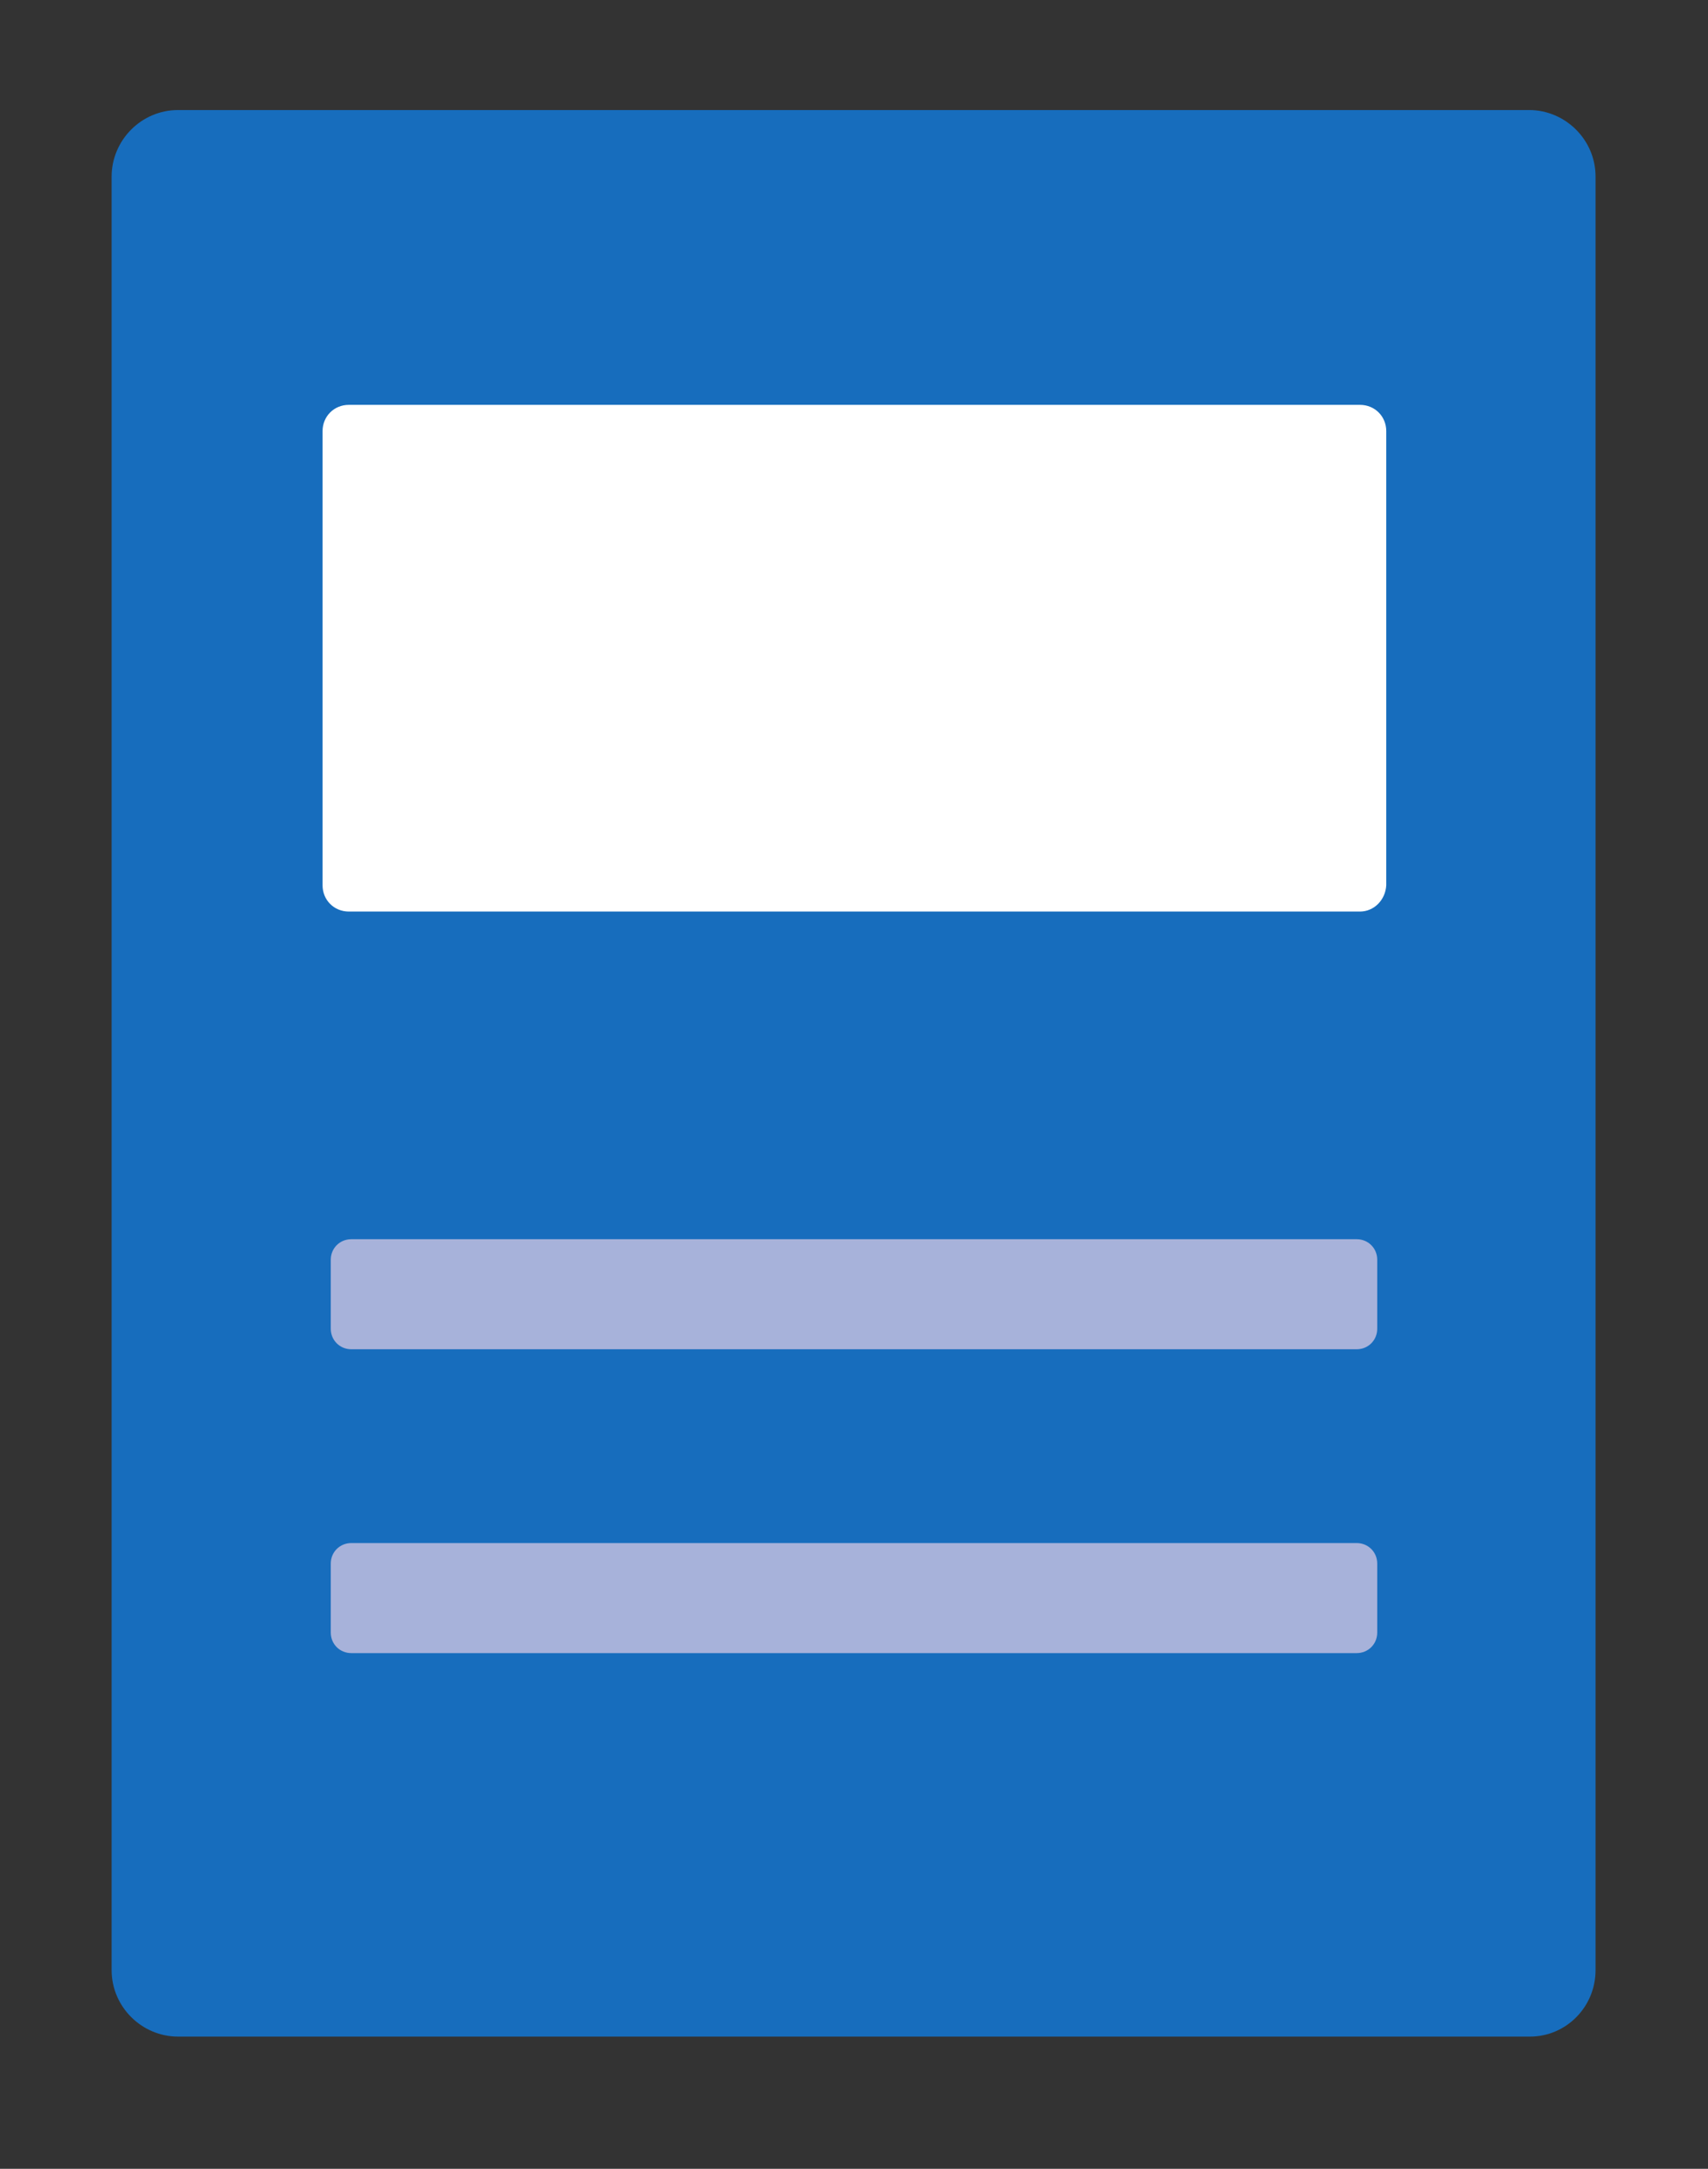
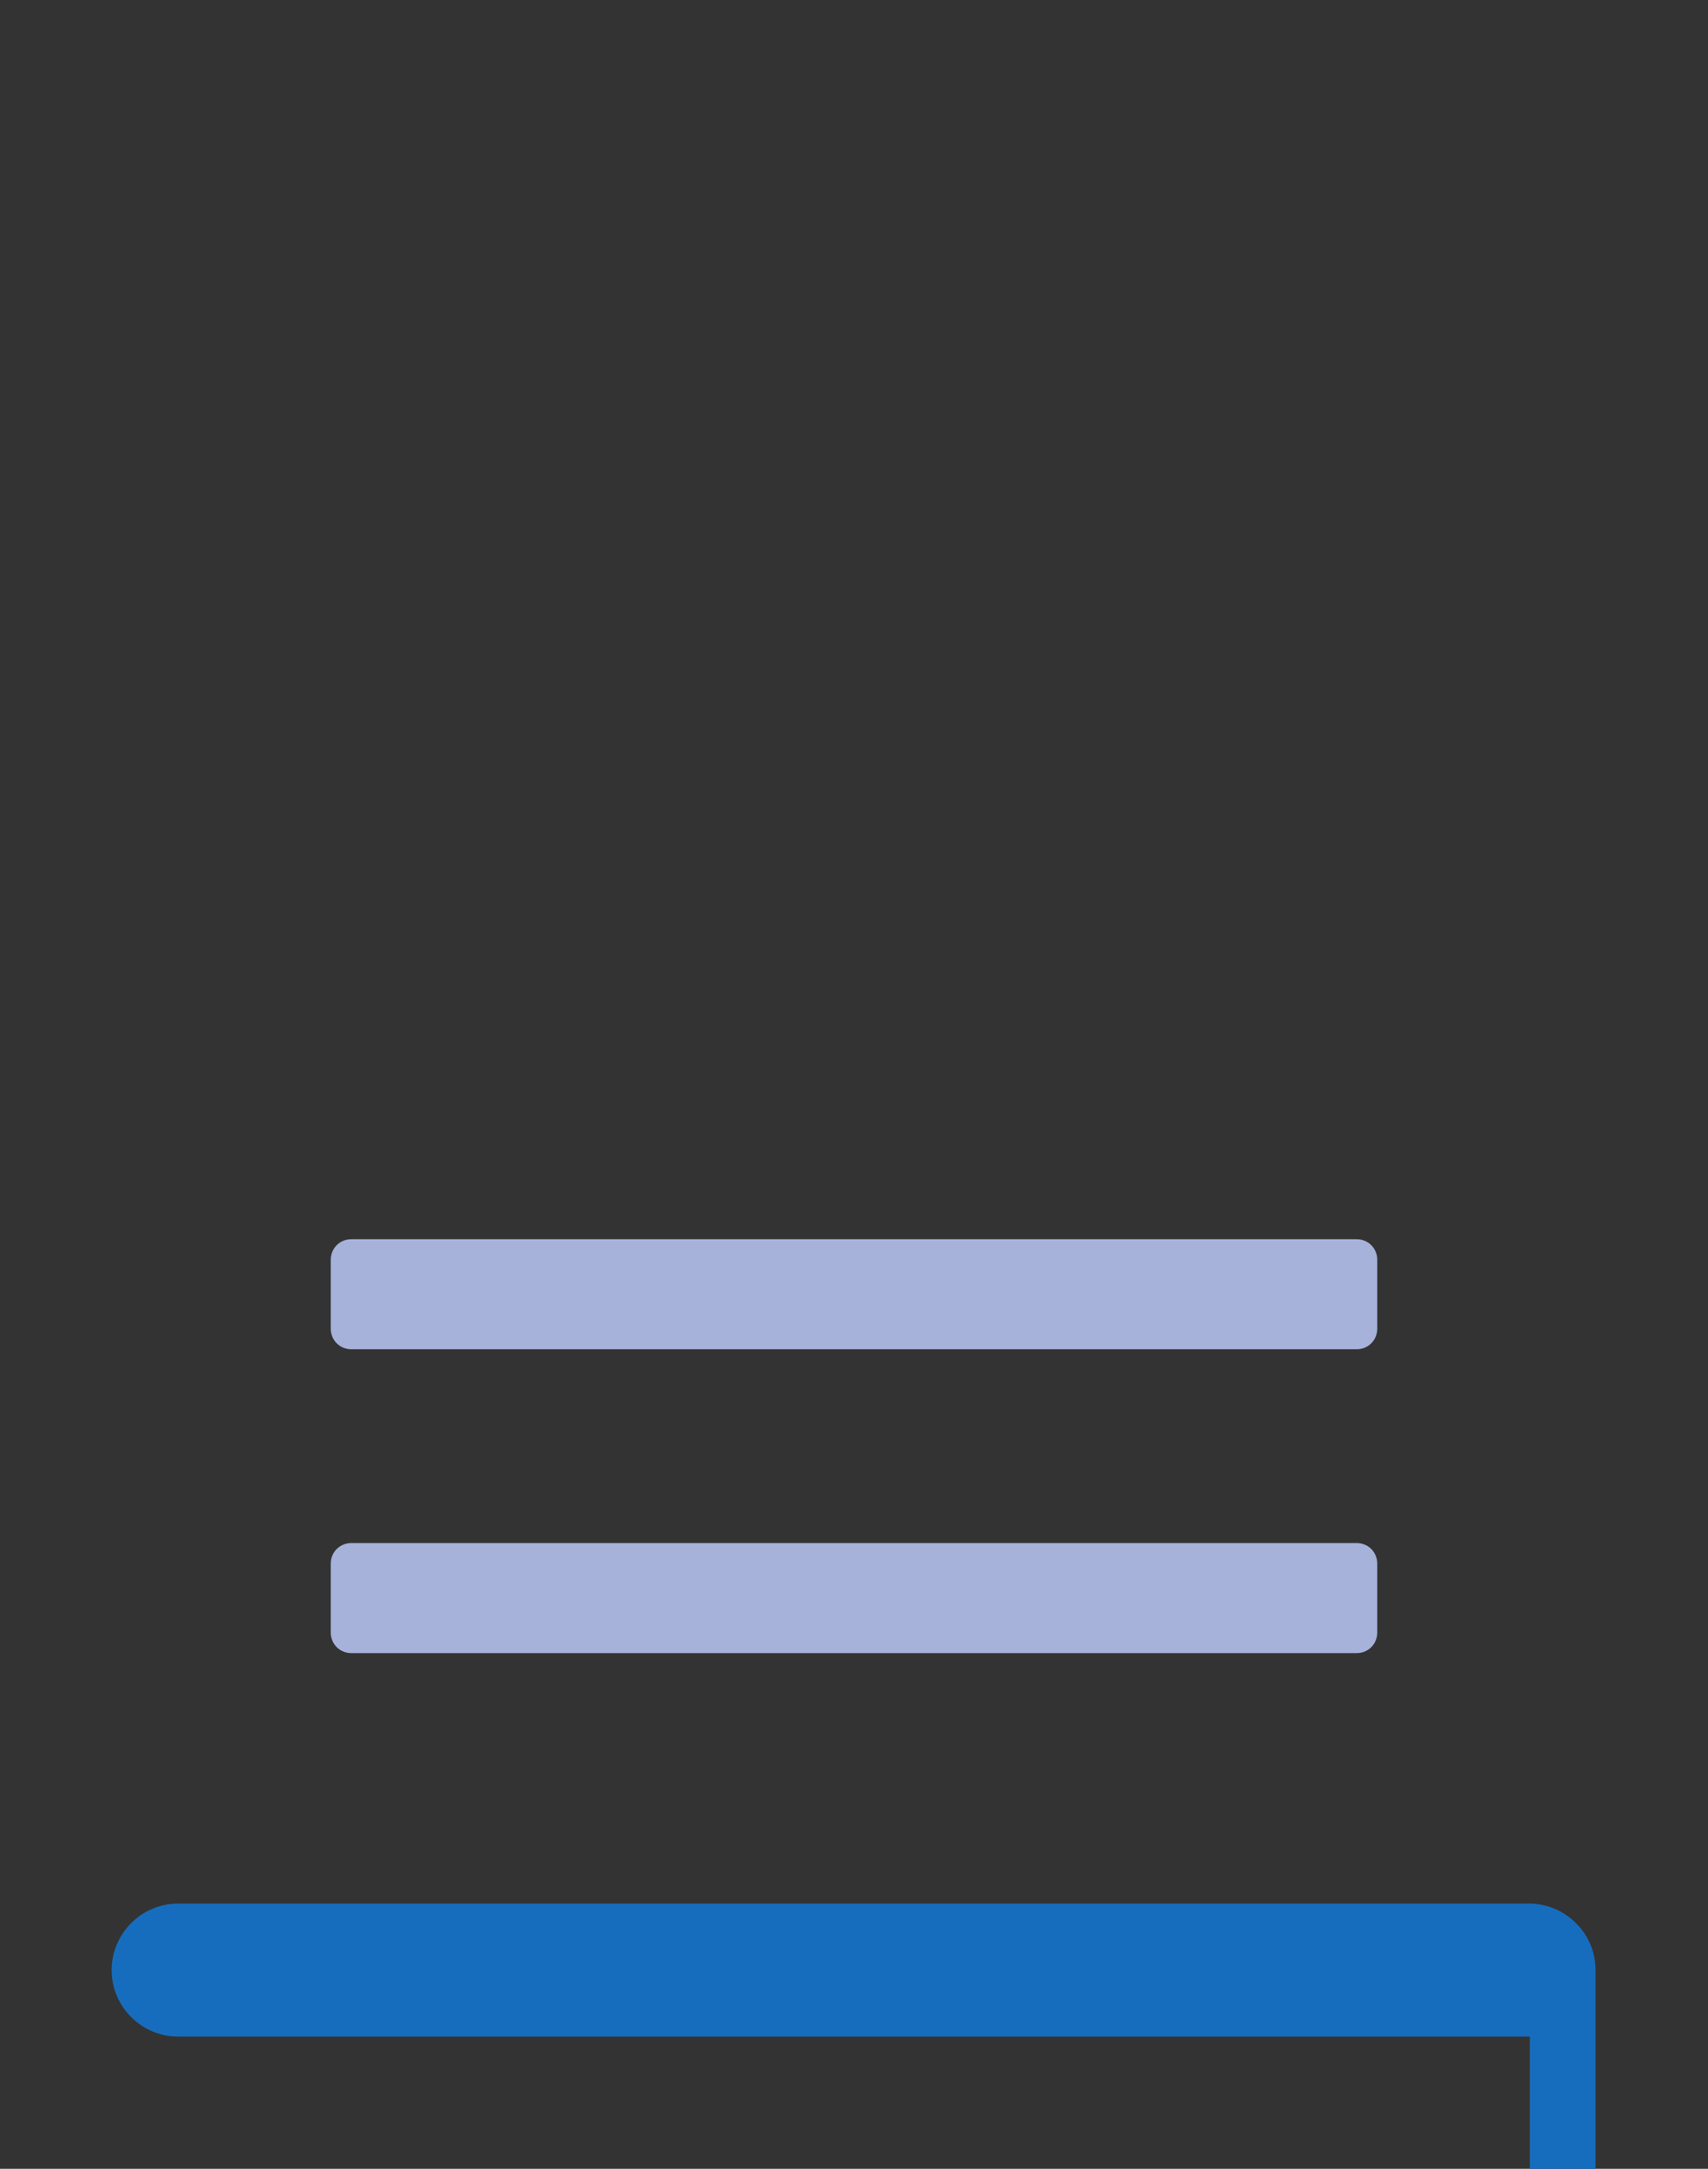
<svg xmlns="http://www.w3.org/2000/svg" width="208.1" height="264.1">
  <rect width="100%" height="100%" fill="#333333" stroke="none" />
-   <path d="M186.4 248H21.7c-4.4 0-8.1-3.6-8.1-8.1V21.5c0-4.4 3.6-8.1 8.1-8.1h164.6c4.4 0 8.1 3.6 8.1 8.1v218.4c0 4.5-3.6 8.1-8 8.1z" fill="#176dbd" />
-   <path d="M165.7 111H42.5c-1.8 0-3.2-1.4-3.2-3.2V52.5c0-1.8 1.4-3.2 3.2-3.2h123.2c1.8 0 3.2 1.4 3.2 3.2v55.3c-.1 1.8-1.5 3.2-3.2 3.2z" fill="#fff" />
+   <path d="M186.4 248H21.7c-4.4 0-8.1-3.6-8.1-8.1c0-4.4 3.6-8.1 8.1-8.1h164.6c4.4 0 8.1 3.6 8.1 8.1v218.4c0 4.5-3.6 8.1-8 8.1z" fill="#176dbd" />
  <path d="M165.3 164.3H42.8c-1.4 0-2.5-1.1-2.5-2.5v-8.4c0-1.4 1.1-2.5 2.5-2.5h122.5c1.4 0 2.5 1.1 2.5 2.5v8.4c0 1.4-1.1 2.5-2.5 2.5zm0 37H42.8c-1.4 0-2.5-1.1-2.5-2.5v-8.4c0-1.4 1.1-2.5 2.5-2.5h122.5c1.4 0 2.5 1.1 2.5 2.5v8.4c0 1.4-1.1 2.5-2.5 2.5z" fill="#a7b2da" />
</svg>